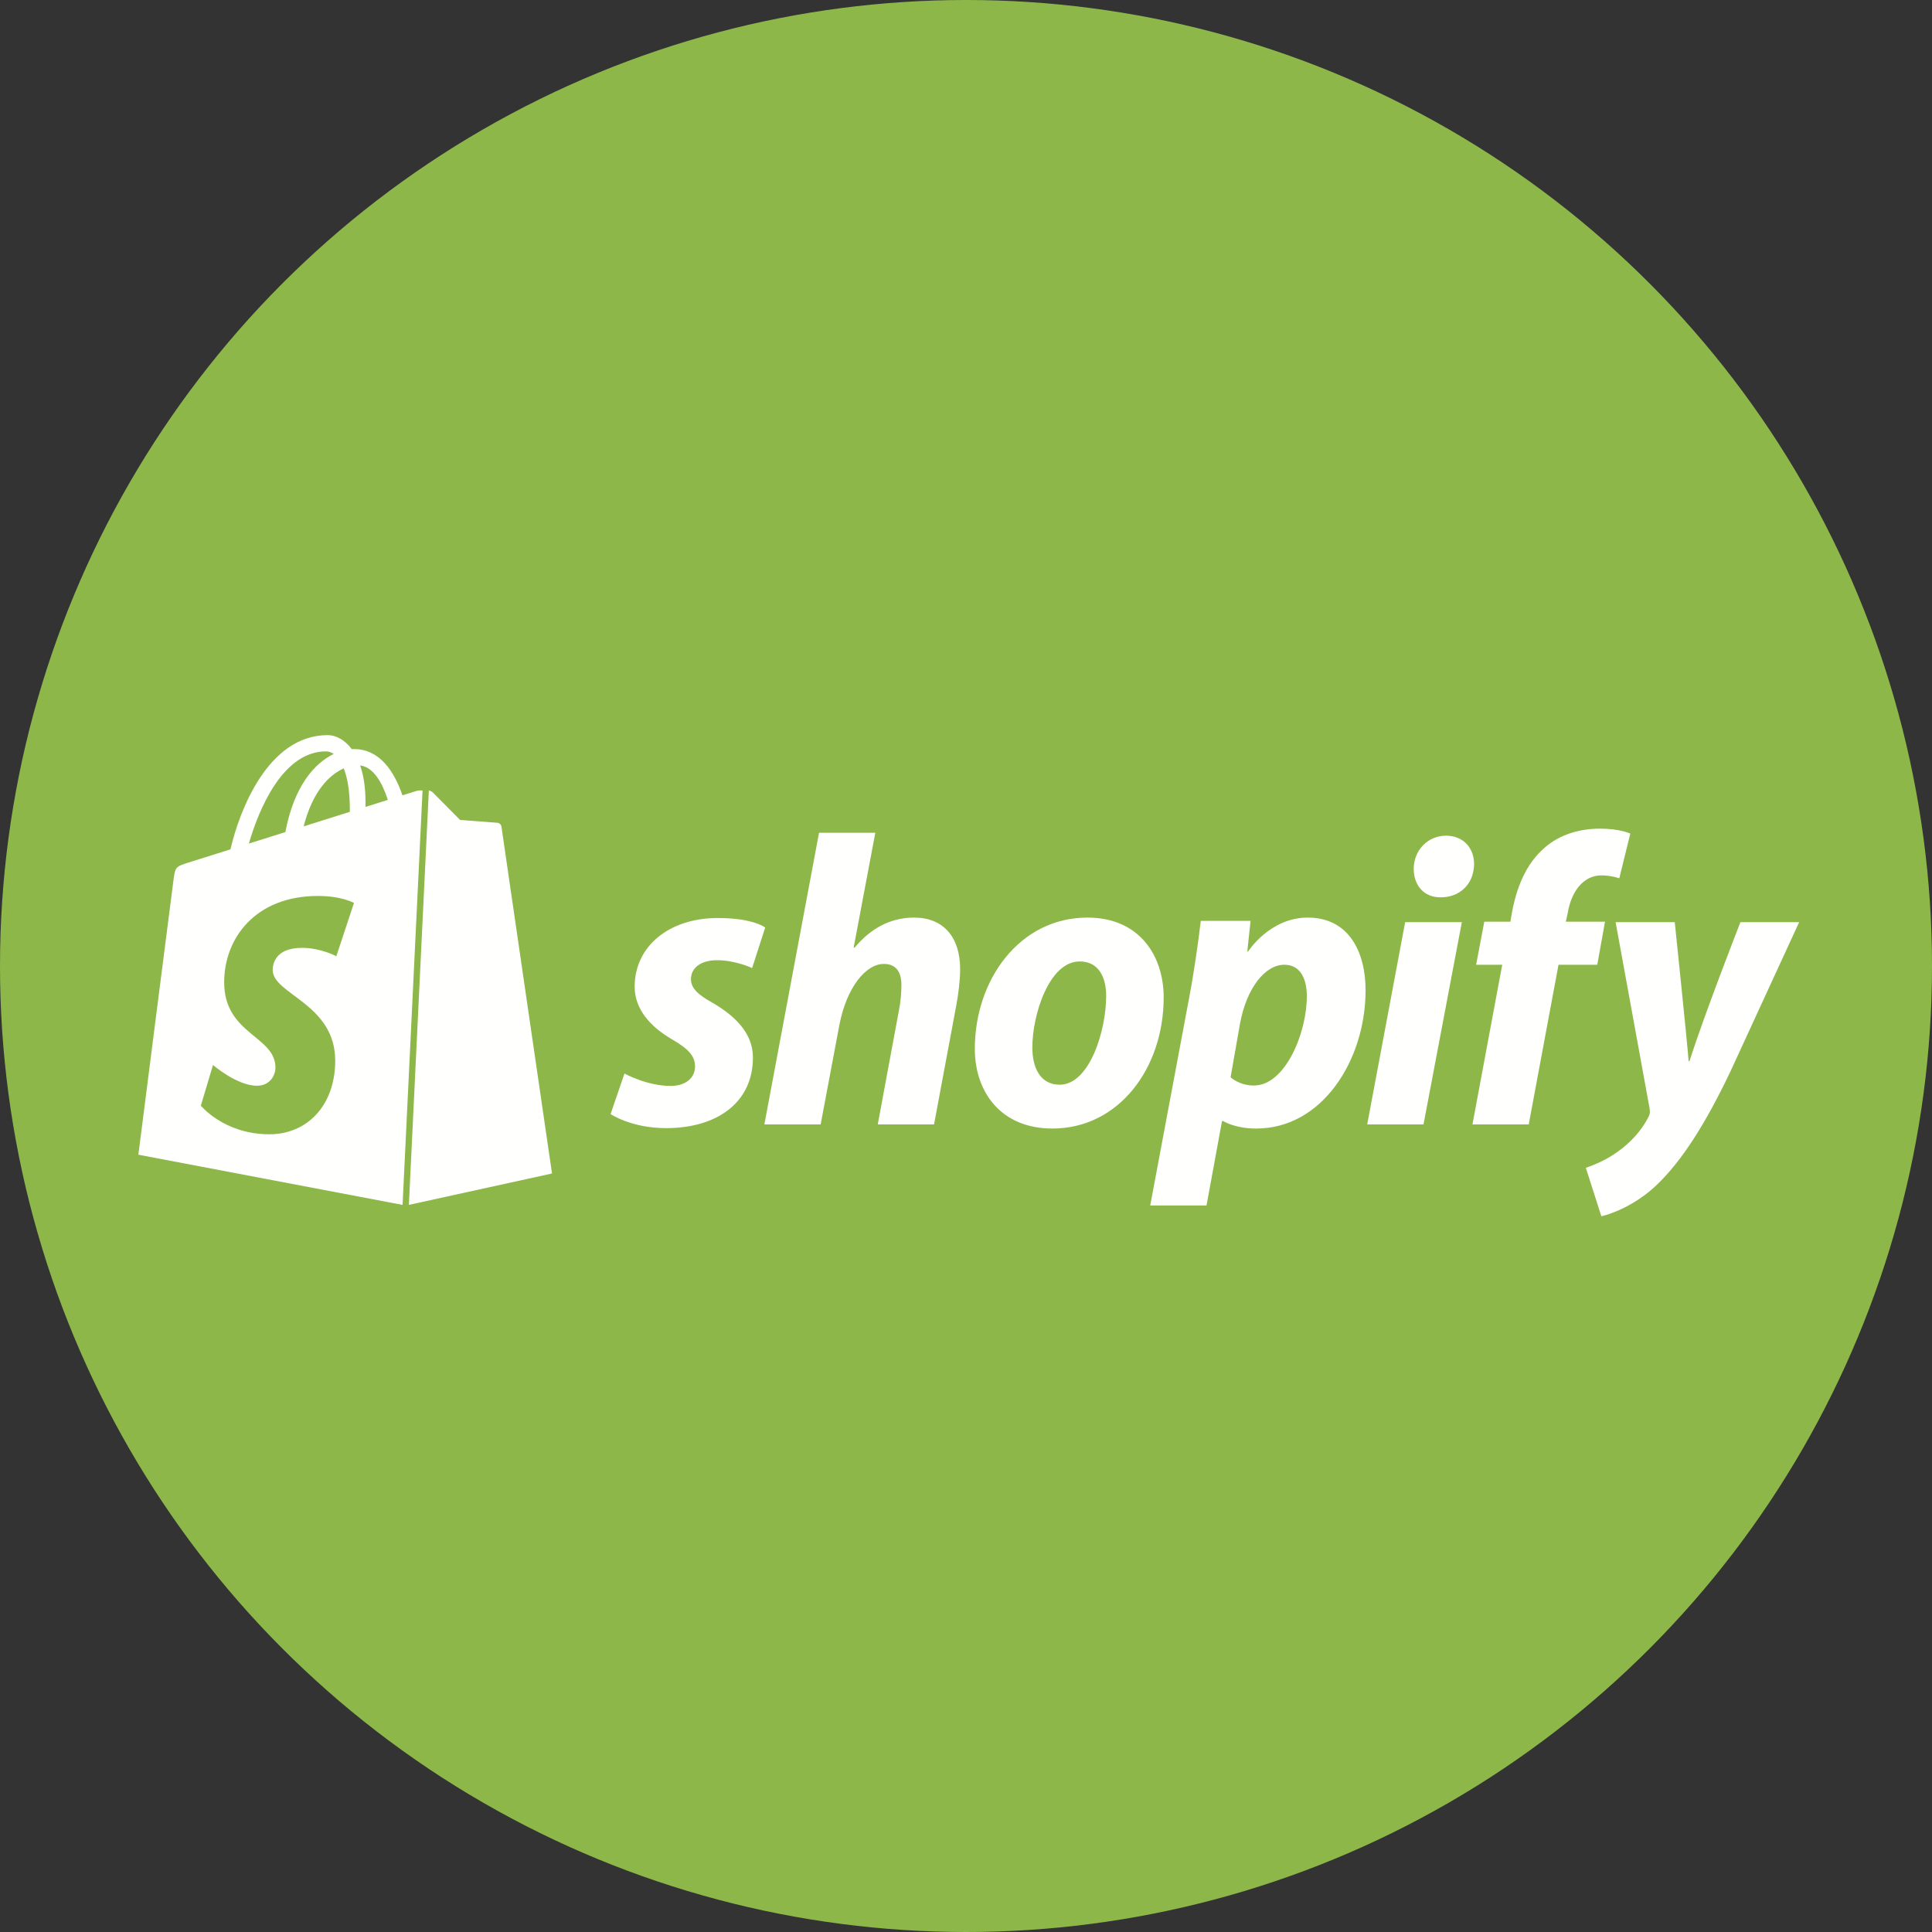
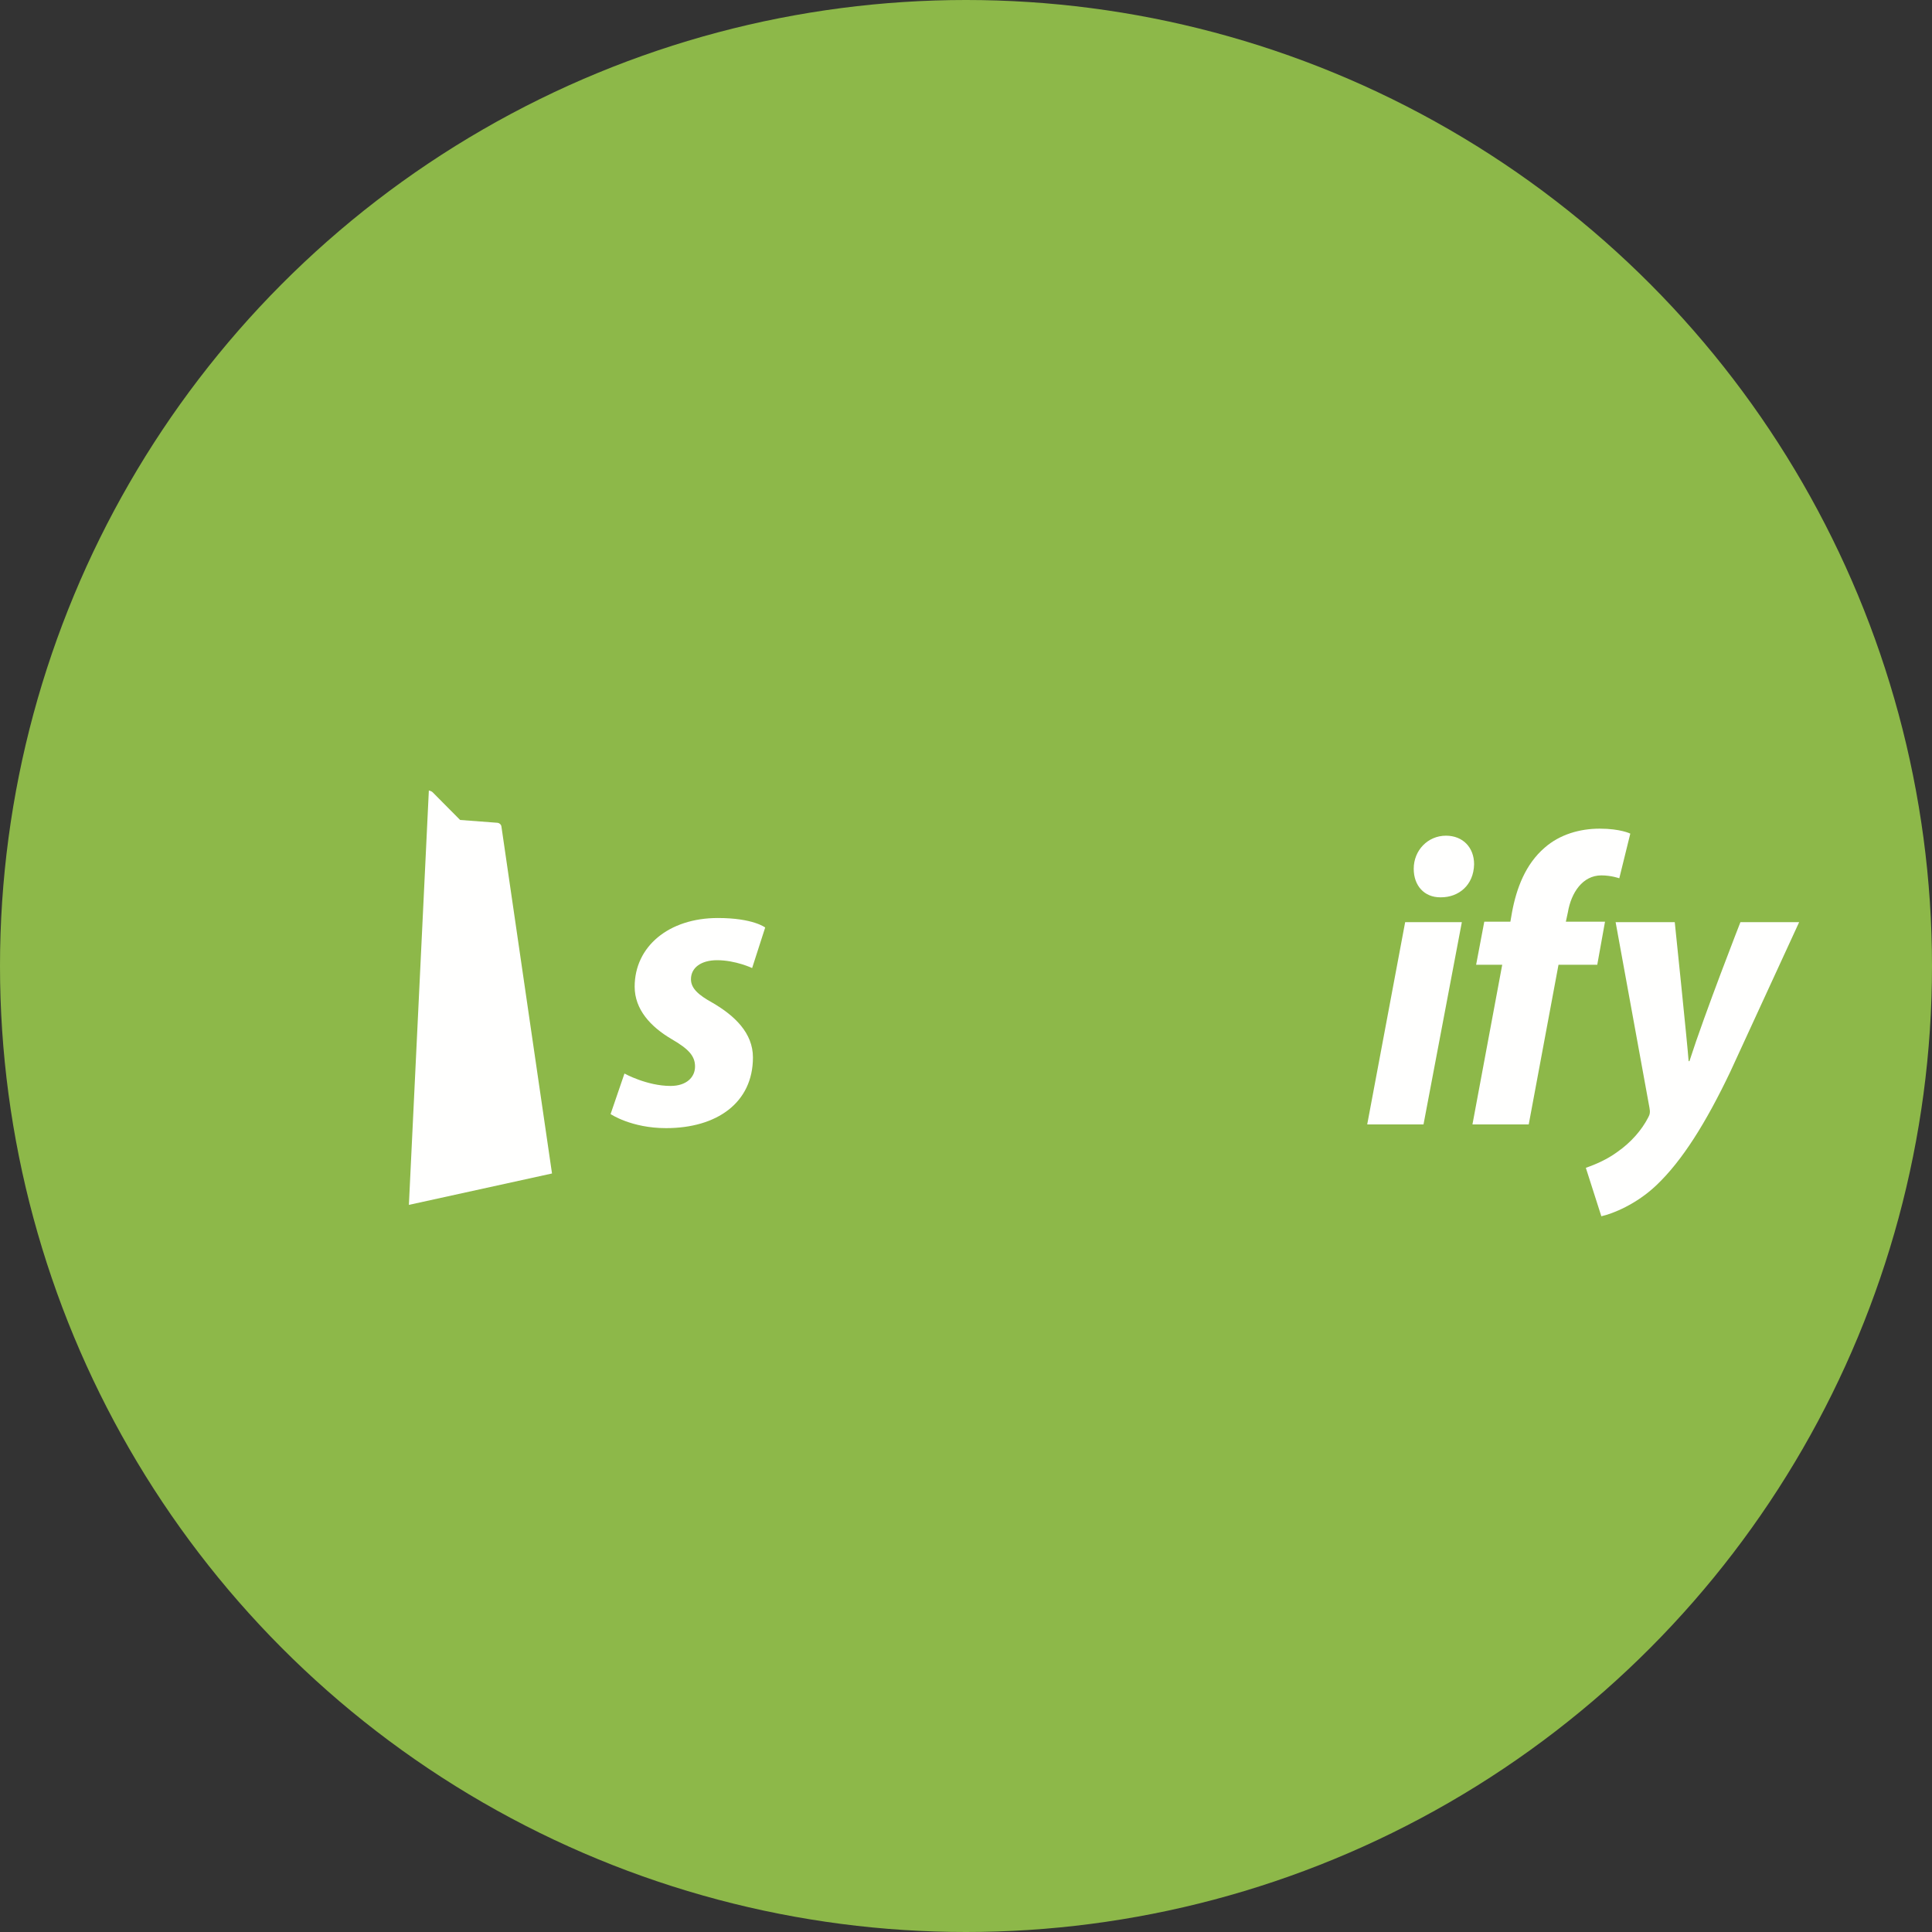
<svg xmlns="http://www.w3.org/2000/svg" width="100px" height="100px" viewBox="0 0 100 100" version="1.1">
  <rect x="0" y="0" width="100" height="100" fill="#333333" stroke="none" />
  <title>Shopify</title>
  <desc>Created with Sketch.</desc>
  <g id="Delivarables-Page" stroke="none" stroke-width="1" fill="none" fill-rule="evenodd">
    <g id="Extra-Large-Devices-1280px-" transform="translate(-160, -1255)">
      <g id="Group-24-Copy" transform="translate(20, 1255)">
        <g id="Shopify" transform="translate(140, 0)">
          <circle id="Oval-Copy-2" fill="#8DB849" cx="50" cy="50" r="50" />
          <g transform="translate(7, 38)" fill="#FFFFFE">
            <path d="M29.882,13.905 C29.144,13.498 28.764,13.155 28.764,12.685 C28.764,12.085 29.291,11.7 30.115,11.7 C31.074,11.7 31.93,12.106 31.93,12.106 L32.606,10.008 C32.606,10.008 31.985,9.516 30.157,9.516 C27.613,9.516 25.85,10.993 25.85,13.07 C25.85,14.247 26.673,15.147 27.771,15.789 C28.658,16.303 28.975,16.667 28.975,17.202 C28.975,17.759 28.531,18.208 27.708,18.208 C26.481,18.208 25.322,17.566 25.322,17.566 L24.604,19.664 C24.604,19.664 25.675,20.392 27.476,20.392 C30.093,20.392 31.972,19.086 31.972,16.731 C31.972,15.468 31.022,14.568 29.882,13.905" id="Fill-4" />
-             <path d="M40.311,9.494 C39.024,9.494 38.01,10.115 37.229,11.057 L37.187,11.036 L38.306,5.105 L35.393,5.105 L32.564,20.199 L35.477,20.199 L36.448,15.04 C36.828,13.091 37.82,11.892 38.749,11.892 C39.404,11.892 39.657,12.342 39.657,12.984 C39.657,13.391 39.615,13.883 39.53,14.29 L38.433,20.199 L41.346,20.199 L42.486,14.098 C42.613,13.455 42.697,12.685 42.697,12.171 C42.697,10.501 41.832,9.494 40.311,9.494" id="Fill-5" />
-             <path d="M47.849,18.144 C46.856,18.144 46.434,17.288 46.434,16.217 C46.434,14.526 47.3,11.764 48.883,11.764 C49.918,11.764 50.255,12.663 50.255,13.541 C50.255,15.361 49.39,18.144 47.849,18.144 Z M49.284,9.494 C45.78,9.494 43.457,12.706 43.457,16.281 C43.457,18.572 44.851,20.413 47.468,20.413 C50.91,20.413 53.232,17.288 53.232,13.626 C53.232,11.507 52.008,9.494 49.284,9.494 L49.284,9.494 Z" id="Fill-6" />
-             <path d="M57.898,18.187 C57.141,18.187 56.695,17.759 56.695,17.759 L57.18,14.997 C57.518,13.155 58.468,11.935 59.481,11.935 C60.368,11.935 60.642,12.77 60.642,13.562 C60.642,15.468 59.524,18.187 57.898,18.187 Z M60.685,9.494 C58.718,9.494 57.602,11.25 57.602,11.25 L57.56,11.25 L57.729,9.665 L55.153,9.665 C55.027,10.736 54.795,12.363 54.562,13.584 L52.535,24.396 L55.449,24.396 L56.251,20.028 L56.315,20.028 C56.315,20.028 56.913,20.413 58.025,20.413 C61.445,20.413 63.682,16.859 63.682,13.262 C63.682,11.271 62.817,9.494 60.685,9.494 L60.685,9.494 Z" id="Fill-7" />
            <path d="M67.842,5.255 C66.913,5.255 66.174,6.004 66.174,6.968 C66.174,7.846 66.723,8.445 67.546,8.445 L67.588,8.445 C68.496,8.445 69.278,7.824 69.299,6.732 C69.299,5.876 68.728,5.255 67.842,5.255" id="Fill-8" />
            <polyline id="Fill-9" points="63.767 20.199 66.681 20.199 68.665 9.73 65.731 9.73 63.767 20.199" />
            <path d="M76.075,9.708 L74.048,9.708 L74.154,9.216 C74.323,8.21 74.914,7.31 75.885,7.31 C76.404,7.31 76.814,7.46 76.814,7.46 L77.384,5.148 C77.384,5.148 76.877,4.891 75.801,4.891 C74.766,4.891 73.732,5.191 72.951,5.876 C71.958,6.732 71.494,7.974 71.262,9.216 L71.177,9.708 L69.826,9.708 L69.404,11.935 L70.755,11.935 L69.214,20.199 L72.127,20.199 L73.668,11.935 L75.674,11.935 L76.075,9.708" id="Fill-10" />
            <path d="M83.084,9.73 C83.084,9.73 81.263,14.383 80.445,16.924 L80.403,16.924 C80.347,16.106 79.685,9.73 79.685,9.73 L76.624,9.73 L78.377,19.343 C78.419,19.557 78.398,19.686 78.313,19.836 C77.975,20.499 77.405,21.141 76.73,21.612 C76.181,22.019 75.569,22.276 75.083,22.447 L75.885,24.953 C76.476,24.824 77.701,24.332 78.735,23.347 C80.065,22.084 81.29,20.135 82.557,17.48 L86.124,9.73 L83.084,9.73" id="Fill-11" />
            <path d="M14.871,2.917 L14.871,2.917 C14.871,2.917 14.871,2.917 14.871,2.917 L14.871,2.917" id="Fill-12" />
            <path d="M20.391,14.645 C20.351,14.366 20.31,14.087 20.269,13.807 C20.228,13.528 20.188,13.248 20.147,12.969 C19.924,11.437 19.705,9.935 19.517,8.646 C19.465,8.294 19.417,7.958 19.37,7.641 C19.247,6.796 19.144,6.09 19.072,5.591 C18.999,5.091 18.956,4.799 18.954,4.784 C18.95,4.753 18.941,4.726 18.927,4.702 C18.886,4.631 18.81,4.592 18.745,4.587 C18.658,4.579 16.815,4.441 16.815,4.441 C16.815,4.441 16.69,4.315 16.514,4.137 C16.444,4.066 16.365,3.987 16.283,3.905 C16.242,3.863 16.2,3.821 16.158,3.779 C16.073,3.693 15.988,3.608 15.906,3.525 C15.661,3.278 15.448,3.063 15.395,3.009 C15.371,2.986 15.343,2.968 15.313,2.954 C15.261,2.932 15.23,2.923 15.197,2.917 L14.164,24.364 L21.572,22.739 C21.572,22.739 21,18.821 20.391,14.645 Z" id="Fill-13" />
-             <path d="M11.918,3.767 C11.918,3.684 11.919,3.602 11.919,3.513 C11.919,2.738 11.813,2.114 11.642,1.619 C12.326,1.706 12.782,2.495 13.075,3.403 C12.732,3.511 12.341,3.634 11.918,3.767 Z M10.408,11.494 C10.408,11.494 9.607,11.061 8.626,11.061 C7.188,11.061 7.115,11.977 7.115,12.207 C7.115,13.466 10.351,13.948 10.351,16.896 C10.351,19.216 8.9,20.71 6.944,20.71 C4.596,20.71 3.396,19.228 3.396,19.228 L4.025,17.122 C4.025,17.122 5.259,18.197 6.3,18.197 C6.98,18.197 7.257,17.653 7.257,17.257 C7.257,15.615 4.603,15.541 4.603,12.843 C4.603,10.573 6.21,8.375 9.454,8.375 C10.704,8.375 11.321,8.738 11.321,8.738 L10.408,11.494 Z M9.875,0.891 C10.009,0.891 10.143,0.937 10.272,1.027 C9.281,1.5 8.219,2.69 7.77,5.069 C7.114,5.275 6.474,5.476 5.881,5.662 C6.407,3.848 7.654,0.891 9.875,0.891 Z M11.108,3.885 C11.108,3.933 11.107,3.977 11.107,4.021 C10.354,4.257 9.537,4.514 8.717,4.772 C9.177,2.971 10.04,2.101 10.794,1.772 C10.984,2.256 11.108,2.949 11.108,3.885 Z M14.547,2.942 C14.531,2.947 14.267,3.029 13.831,3.166 C13.403,1.919 12.649,0.772 11.321,0.772 C11.285,0.772 11.247,0.774 11.209,0.776 C10.831,0.27 10.364,0.05 9.96,0.05 C6.868,0.05 5.391,3.97 4.928,5.962 C3.726,6.339 2.872,6.608 2.763,6.643 C2.093,6.856 2.072,6.877 1.984,7.518 C1.917,8.003 0.162,21.767 0.162,21.767 L13.836,24.365 L13.837,24.365 L14.871,2.917 C14.747,2.898 14.614,2.922 14.547,2.942 L14.547,2.942 Z" id="Fill-14" />
          </g>
        </g>
      </g>
    </g>
  </g>
</svg>